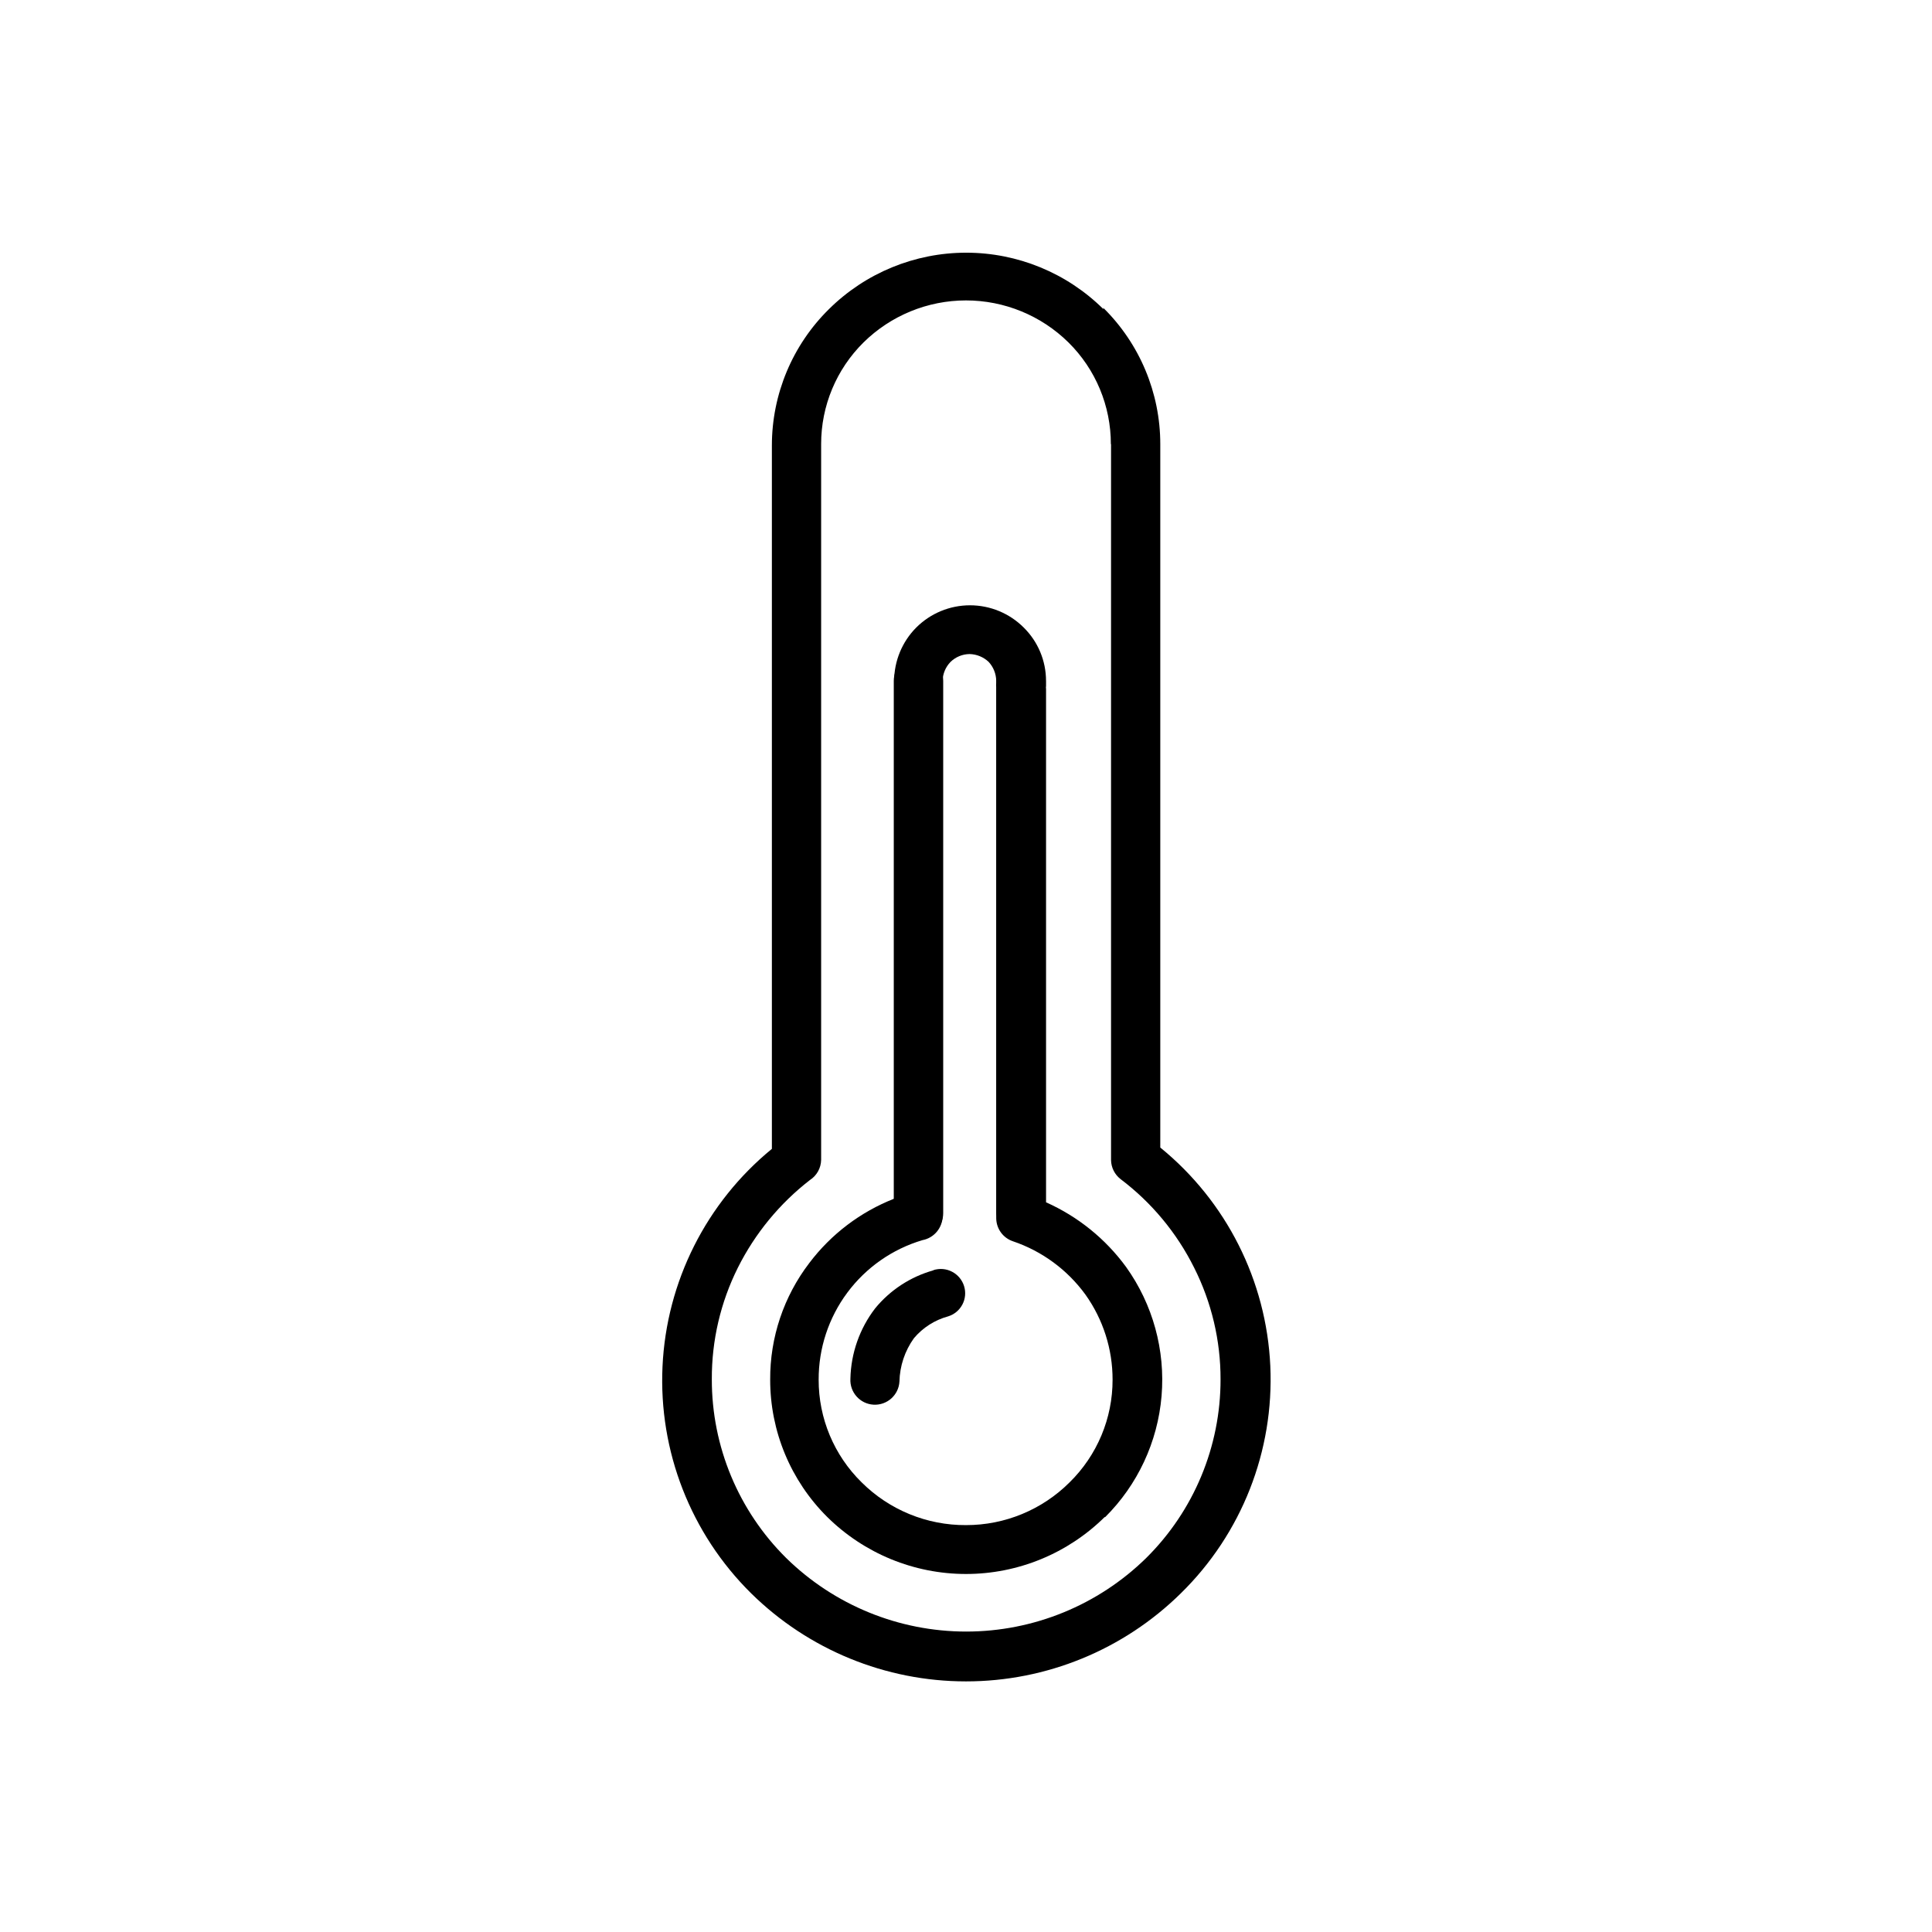
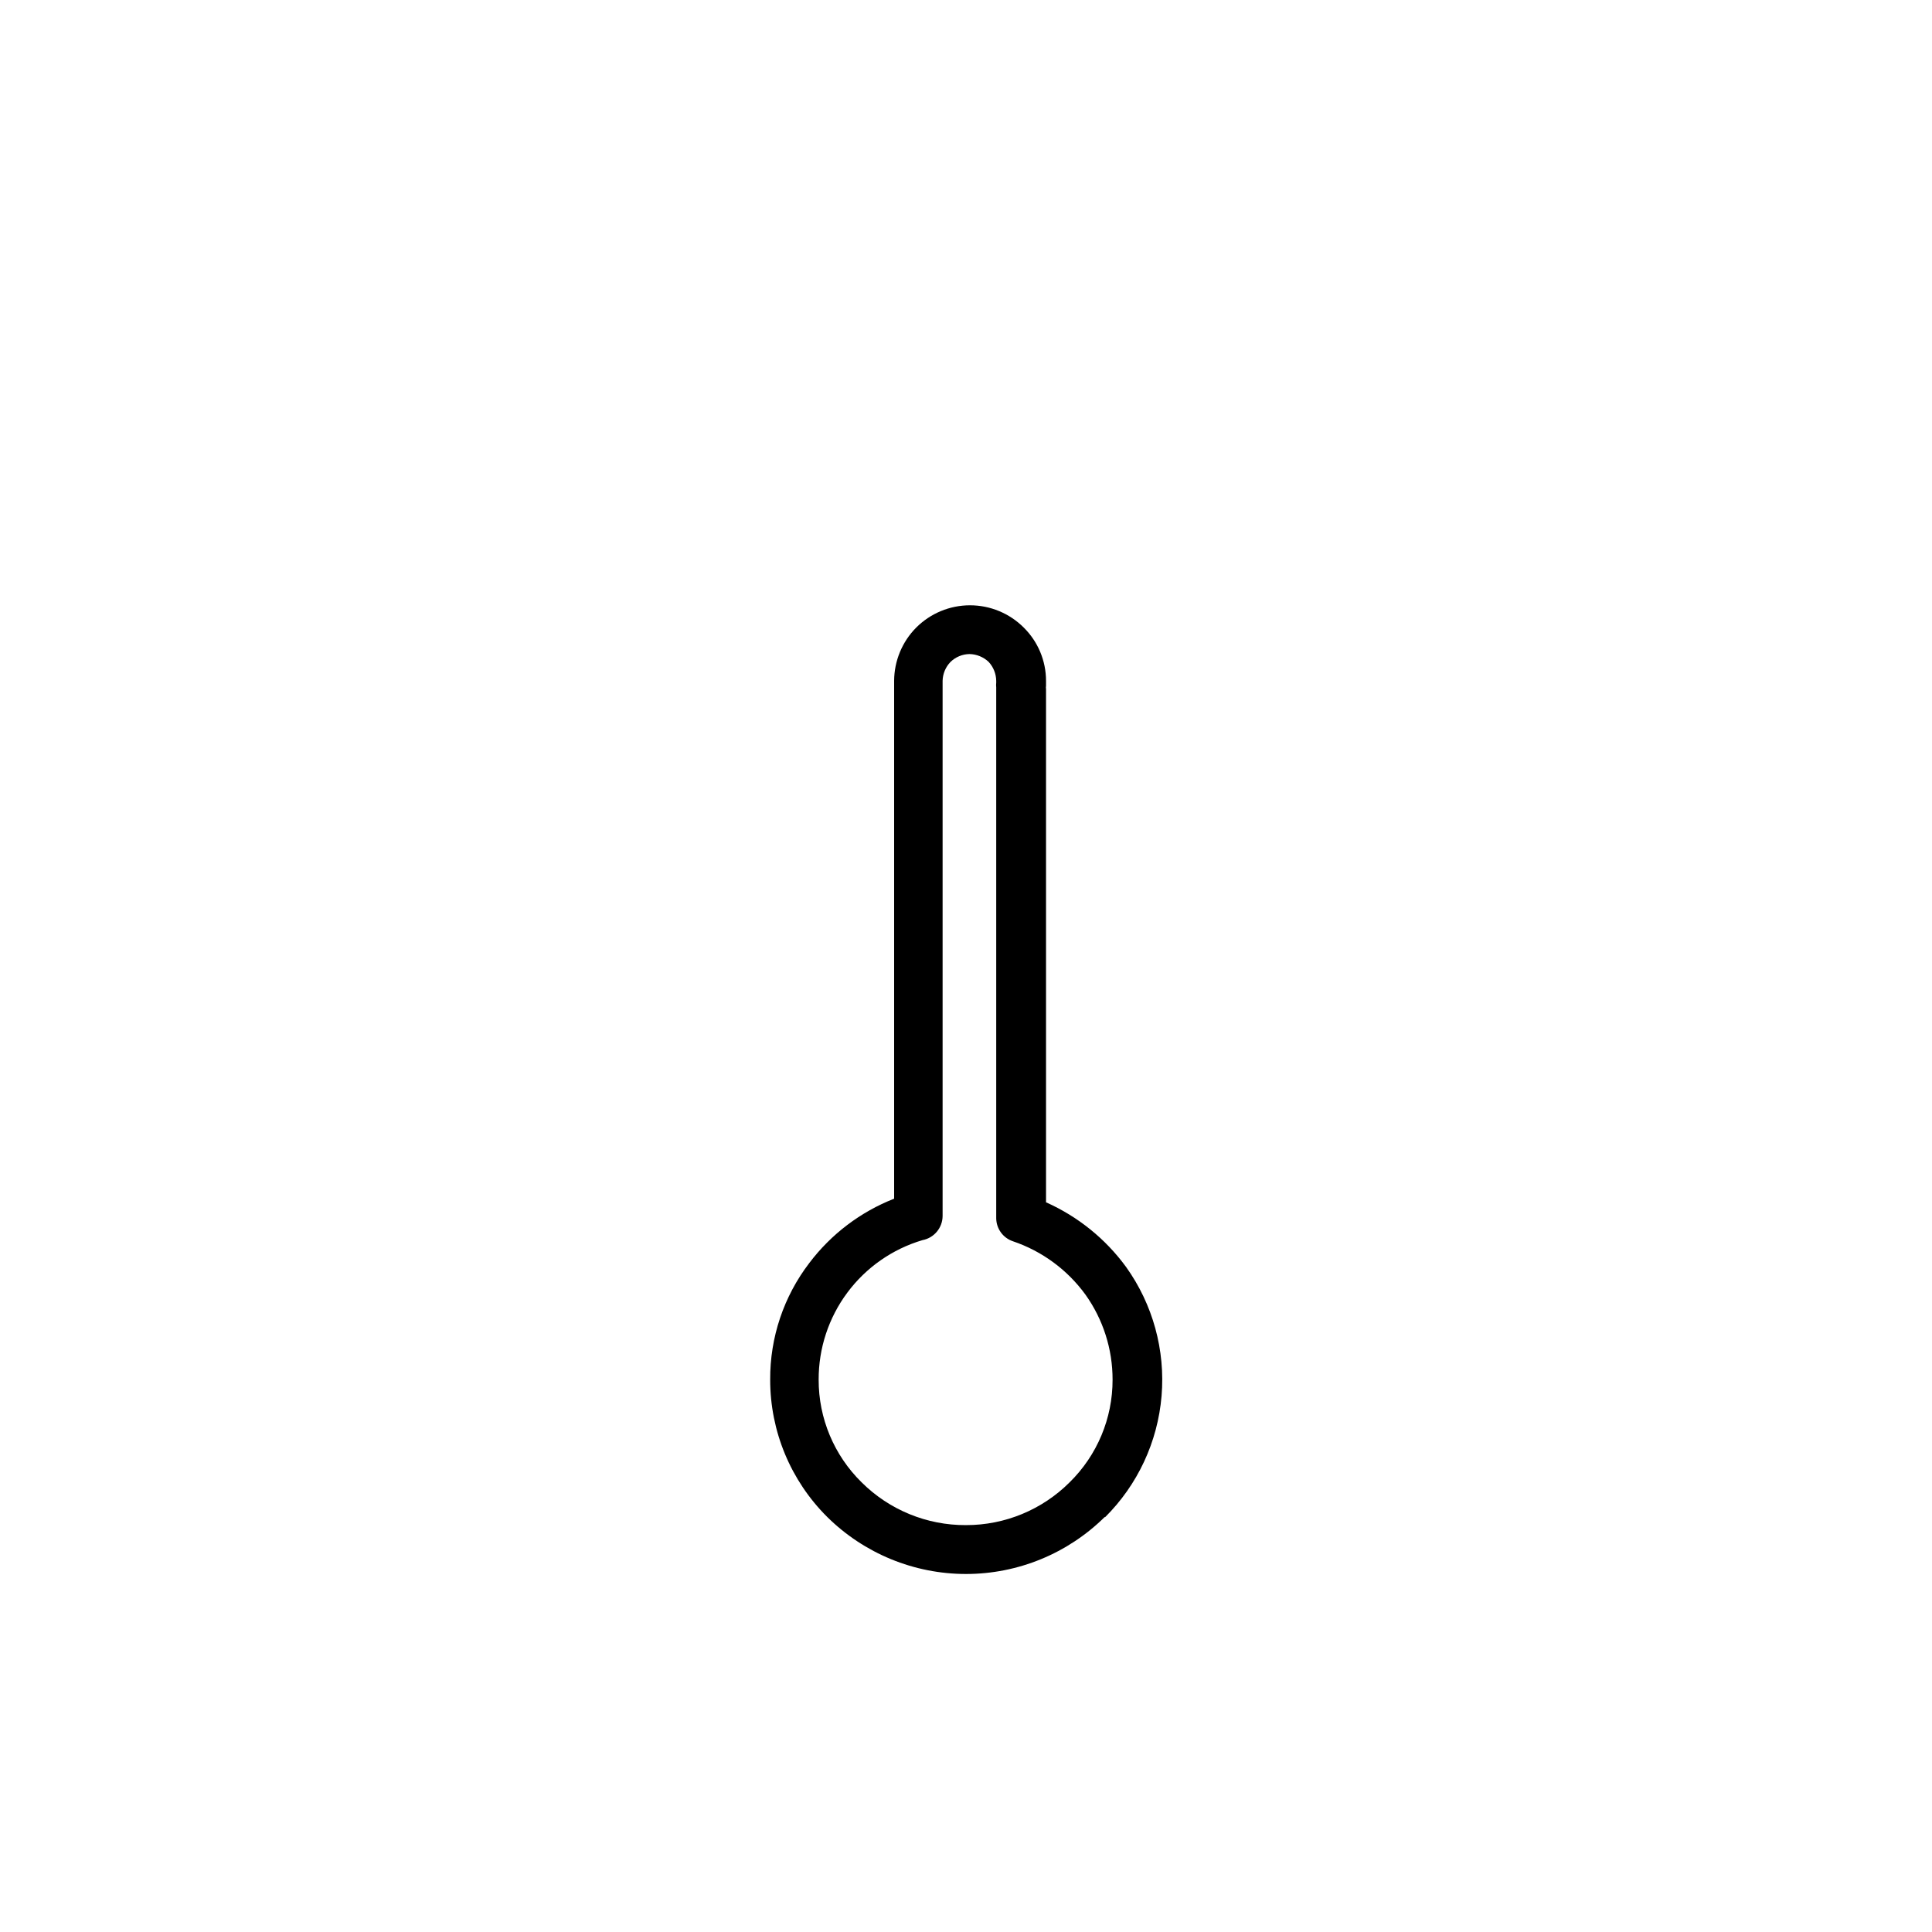
<svg xmlns="http://www.w3.org/2000/svg" fill="#000000" width="800px" height="800px" version="1.1" viewBox="144 144 512 512">
  <g>
-     <path d="m438.39 261.7c0.012-10.125-4.035-19.836-11.238-26.953-7.238-7.133-16.992-11.133-27.152-11.133-10.164 0-19.918 4-27.156 11.133-7.203 7.117-11.25 16.828-11.234 26.953v189.68c-0.039 2.164-1.156 4.168-2.973 5.34-8.023 6.215-14.547 14.152-19.094 23.227-4.586 9.18-6.953 19.312-6.902 29.574-0.031 17.785 7.062 34.84 19.699 47.359 12.734 12.496 29.863 19.5 47.711 19.5 17.844 0 34.973-7.004 47.707-19.5 12.637-12.52 19.73-29.574 19.699-47.359 0.02-10.27-2.379-20.402-7-29.574-4.598-9.227-11.27-17.266-19.5-23.477-1.559-1.211-2.488-3.062-2.519-5.039v-189.73zm-2.016-36.125c9.668 9.535 15.113 22.547 15.113 36.125v186.41c17.512 14.254 28.117 35.297 29.156 57.852 1.039 22.559-7.586 44.488-23.715 60.289-15.176 14.953-35.625 23.336-56.93 23.336s-41.758-8.383-56.934-23.336c-16-15.801-24.539-37.652-23.492-60.117 1.047-22.465 11.582-43.426 28.984-57.672v-186.41c0.004-13.578 5.445-26.59 15.117-36.121 9.676-9.59 22.75-14.965 36.375-14.965 13.621 0 26.695 5.375 36.375 14.965z" />
-     <path d="m408.06 324.43c0.297-3.379 3.129-5.973 6.523-5.973 3.398 0 6.231 2.594 6.527 5.973v141.07c-0.297 3.383-3.129 5.977-6.527 5.977-3.394 0-6.227-2.594-6.523-5.977z" />
    <path d="m400 548.17c10.293 0.02 20.172-4.059 27.457-11.336 7.305-7.164 11.41-16.973 11.387-27.203 0.012-8.094-2.508-15.984-7.207-22.57-4.789-6.57-11.492-11.5-19.195-14.109-2.625-0.879-4.402-3.324-4.434-6.094v-140.71c-0.047-0.402-0.047-0.809 0-1.211v-0.504c-0.023-1.871-0.742-3.664-2.016-5.035-1.367-1.285-3.16-2.019-5.035-2.066-1.883 0.02-3.688 0.758-5.039 2.066-1.32 1.348-2.078 3.148-2.117 5.035v141.82c-0.02 3.137-2.258 5.82-5.34 6.398-7.965 2.363-14.949 7.242-19.91 13.91-4.961 6.668-7.625 14.762-7.598 23.07-0.023 10.23 4.082 20.039 11.387 27.203 7.34 7.312 17.297 11.395 27.66 11.336zm36.777-2.168v0.004c-9.793 9.684-23.008 15.117-36.777 15.117-13.773 0-26.988-5.434-36.781-15.117-9.688-9.625-15.129-22.723-15.113-36.375-0.066-11.18 3.586-22.062 10.379-30.934 5.777-7.641 13.555-13.535 22.469-17.031v-137.24c0.023-5.285 2.121-10.352 5.844-14.105 3.781-3.785 8.91-5.91 14.258-5.91 5.352 0 10.48 2.125 14.258 5.91 3.769 3.727 5.894 8.805 5.894 14.105v1.363c-0.051 0.266-0.051 0.539 0 0.805v136.03c8.445 3.762 15.758 9.668 21.211 17.129 7.098 9.926 10.43 22.051 9.406 34.207-1.023 12.156-6.34 23.551-14.996 32.145z" />
-     <path d="m380.86 324.43c0-3.617 2.93-6.547 6.547-6.547 3.617 0 6.551 2.93 6.551 6.547v141.07c0 3.617-2.934 6.551-6.551 6.551-3.617 0-6.547-2.934-6.547-6.551z" />
-     <path d="m391.33 480.61c1.645-0.539 3.434-0.391 4.969 0.406 1.535 0.793 2.684 2.172 3.195 3.824 0.5 1.625 0.34 3.379-0.457 4.883-0.793 1.504-2.152 2.629-3.777 3.129-3.539 0.965-6.703 2.984-9.066 5.793-2.406 3.356-3.742 7.359-3.832 11.488-0.207 3.586-3.285 6.328-6.875 6.121-3.59-0.211-6.328-3.289-6.121-6.879 0.145-6.75 2.438-13.281 6.551-18.641 3.984-4.859 9.367-8.375 15.414-10.074z" />
  </g>
</svg>